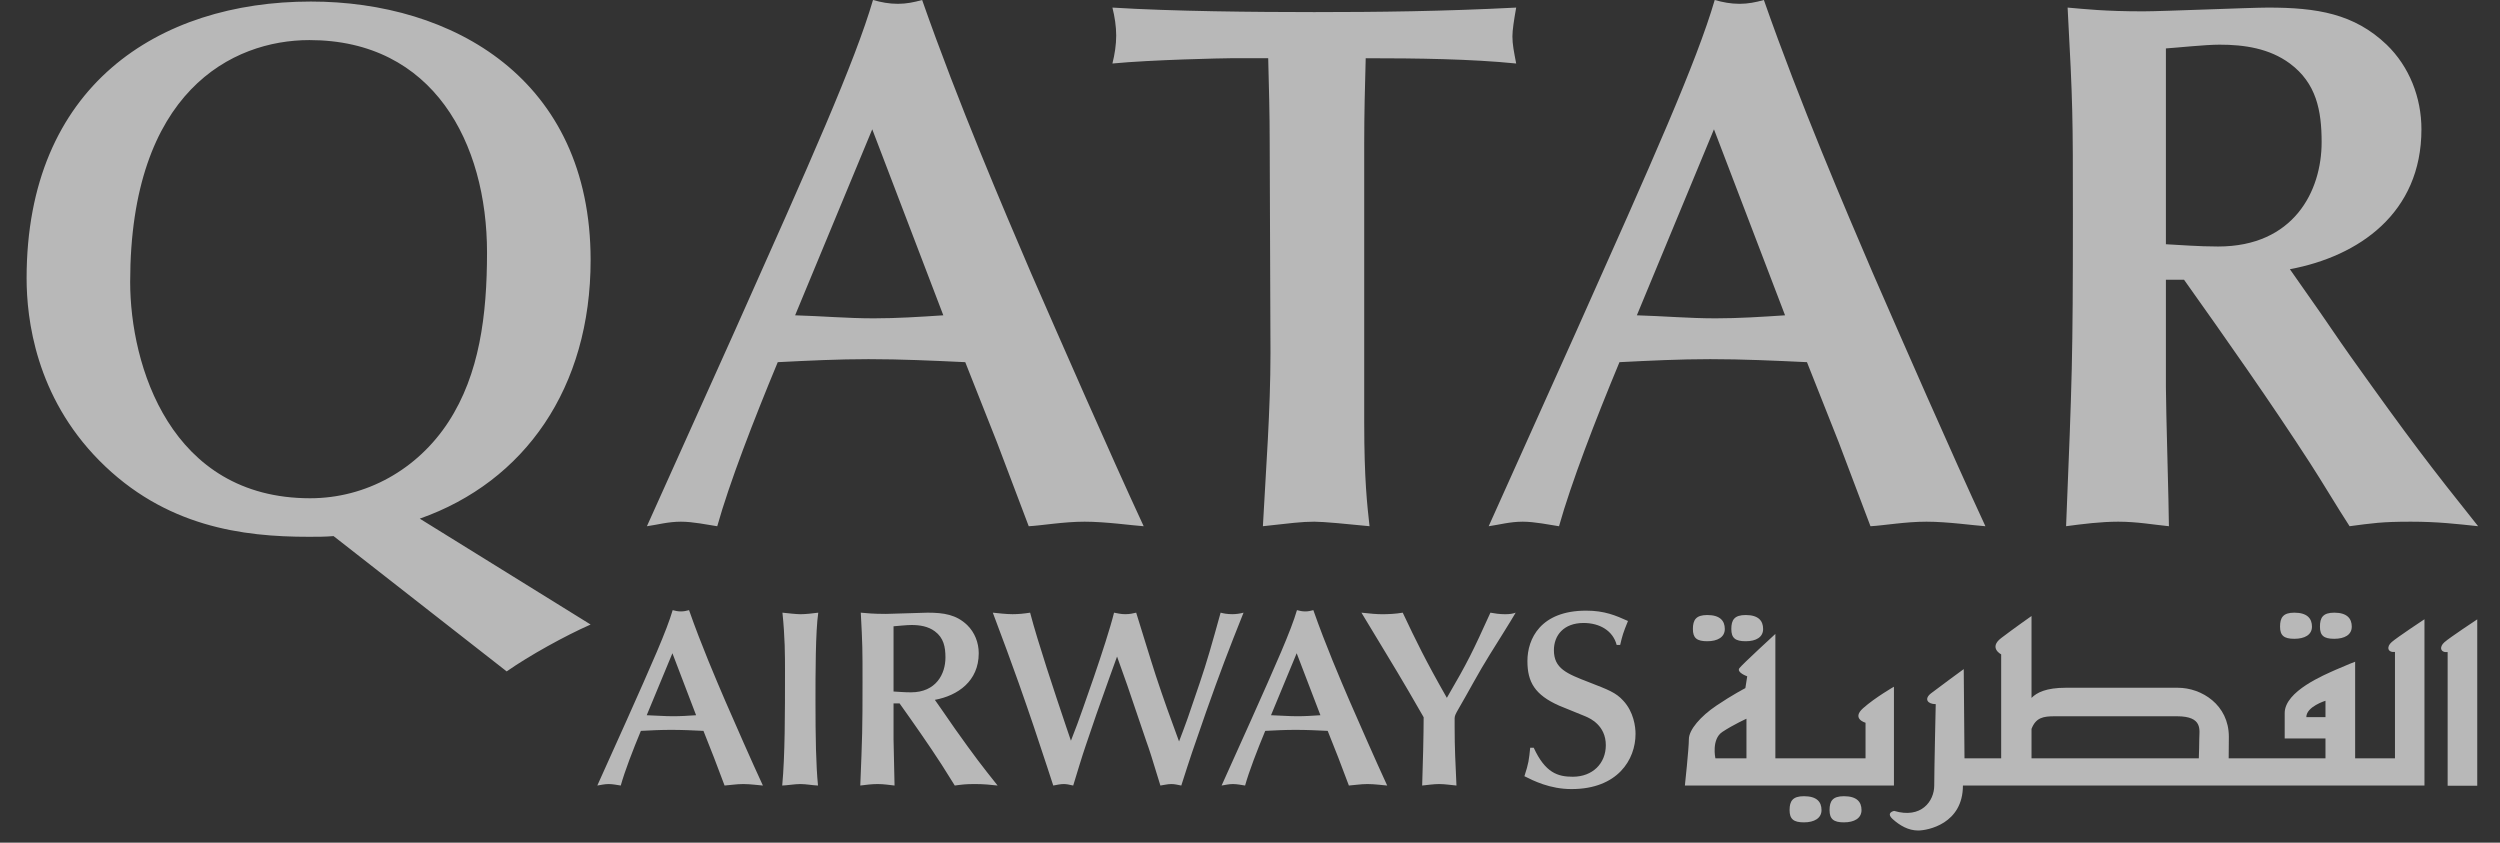
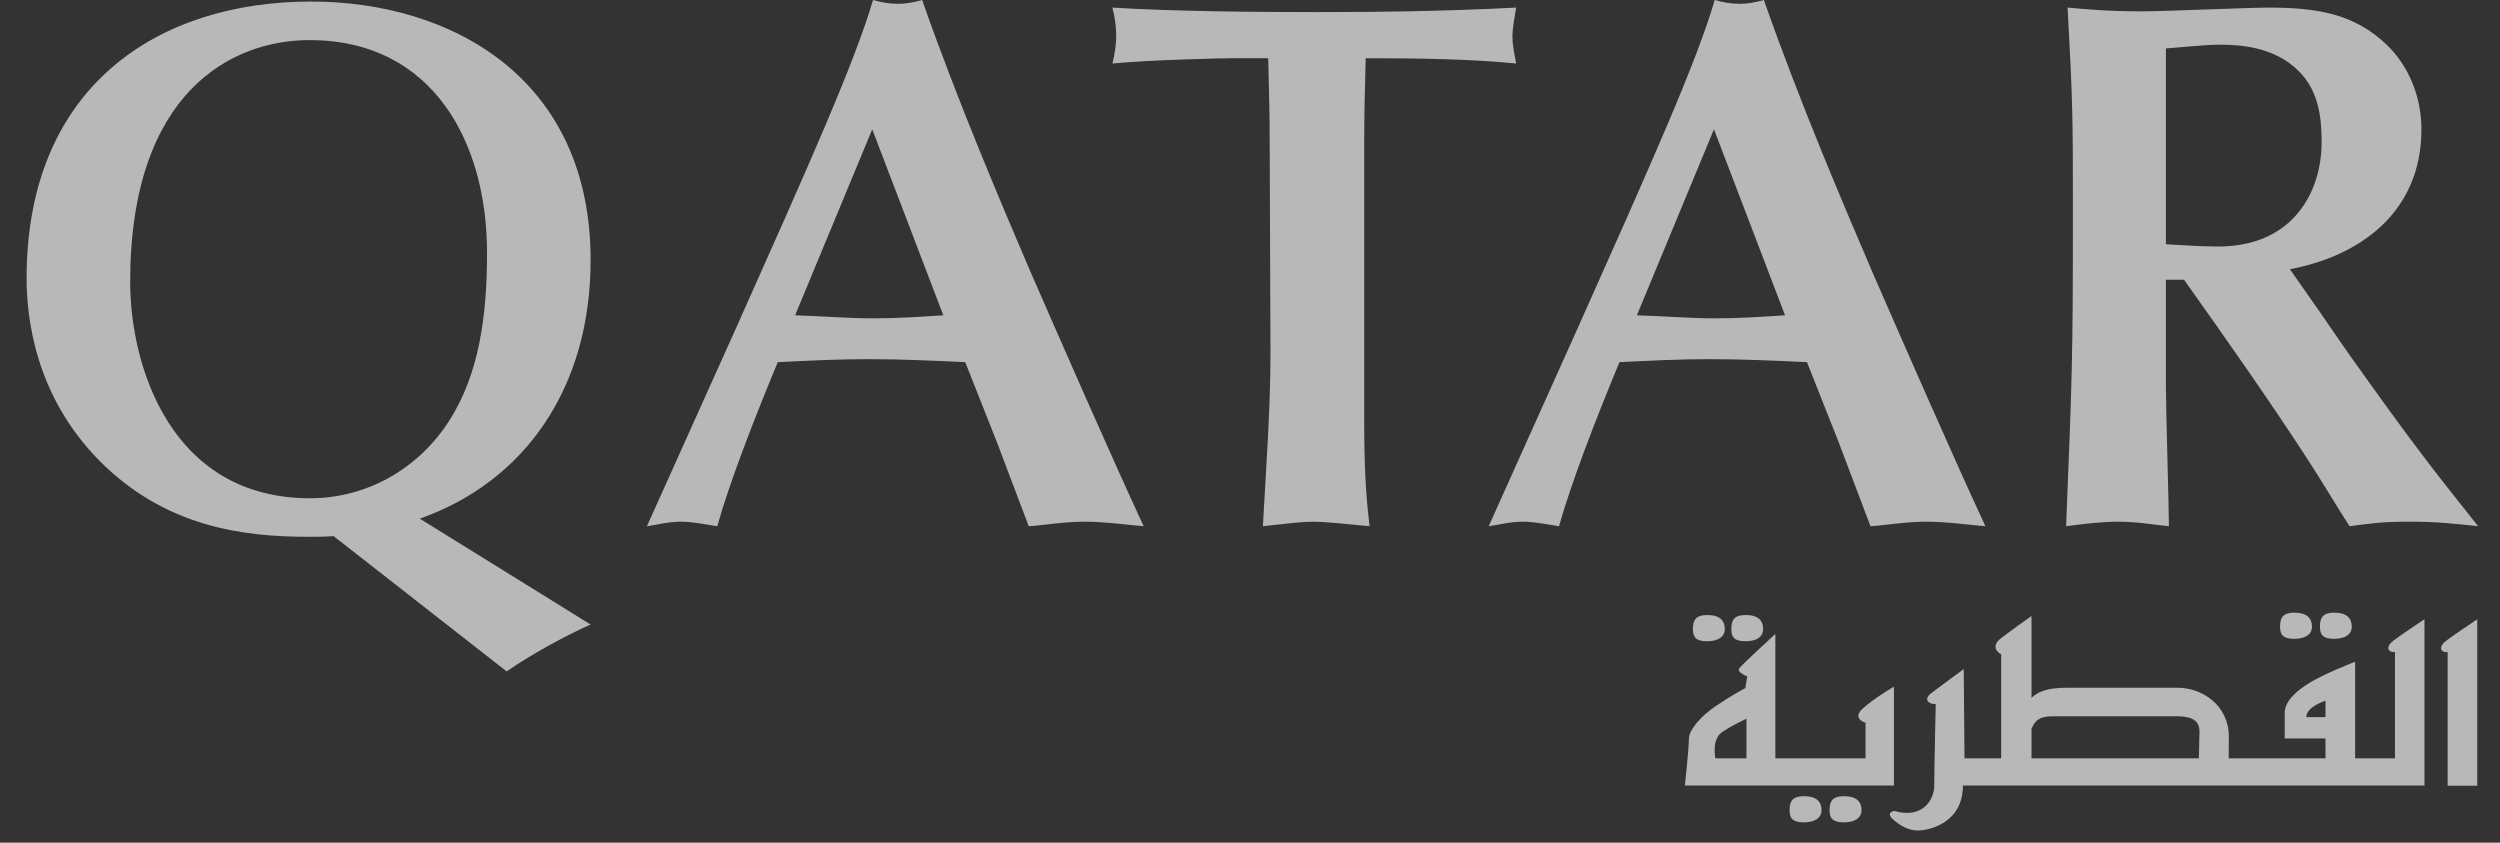
<svg xmlns="http://www.w3.org/2000/svg" width="89" height="30" viewBox="0 0 89 30" fill="none">
  <rect x="0" y="0" width="89" height="30" fill="#333333" stroke="none" />
-   <path d="M23.947 21.721C23.732 22.457 23.21 23.623 22.305 25.652L21.264 27.965C21.389 27.947 21.516 27.912 21.668 27.912C21.811 27.912 21.983 27.947 22.099 27.965C22.241 27.454 22.529 26.709 22.815 26.019C23.174 26 23.534 25.983 23.892 25.983C24.279 25.983 24.656 26 25.043 26.019L25.418 26.97L25.795 27.965C25.957 27.956 26.208 27.912 26.459 27.912C26.71 27.912 27.025 27.956 27.159 27.965C26.755 27.095 26.162 25.739 25.822 24.959C25.499 24.207 24.96 22.951 24.53 21.721C24.431 21.748 24.341 21.767 24.244 21.767C24.136 21.767 24.045 21.748 23.947 21.721ZM46.172 21.721C45.957 22.457 45.436 23.623 44.53 25.652L43.489 27.965C43.616 27.947 43.74 27.912 43.893 27.912C44.037 27.912 44.207 27.947 44.325 27.965C44.468 27.454 44.756 26.709 45.042 26.019C45.401 26 45.76 25.983 46.118 25.983C46.504 25.983 46.88 26 47.266 26.019L47.643 26.97L48.02 27.965C48.182 27.956 48.434 27.912 48.684 27.912C48.936 27.912 49.25 27.956 49.384 27.965C48.981 27.095 48.388 25.739 48.047 24.959C47.723 24.207 47.186 22.951 46.755 21.721C46.657 21.748 46.567 21.767 46.468 21.767C46.361 21.767 46.271 21.748 46.172 21.721ZM56.467 21.739C54.842 21.739 54.376 22.744 54.376 23.533C54.376 24.278 54.637 24.736 55.506 25.121C55.757 25.229 56.18 25.39 56.431 25.498C56.602 25.569 57.167 25.82 57.167 26.529C57.167 27.176 56.699 27.652 55.991 27.652C55.462 27.652 55.013 27.517 54.601 26.62H54.475C54.431 27.05 54.421 27.167 54.269 27.633C54.592 27.795 55.175 28.091 55.946 28.091C57.588 28.091 58.225 27.043 58.225 26.127C58.225 25.875 58.163 25.345 57.786 24.942C57.526 24.655 57.256 24.556 56.566 24.287C55.777 23.982 55.319 23.802 55.319 23.147C55.319 22.618 55.668 22.178 56.377 22.178C56.942 22.178 57.419 22.448 57.553 22.959H57.678C57.759 22.619 57.777 22.547 57.956 22.107C57.516 21.91 57.122 21.739 56.467 21.739ZM27.855 21.811C27.945 22.68 27.946 23.318 27.946 23.884C27.946 25.417 27.946 26.898 27.847 27.965C28.045 27.957 28.296 27.912 28.492 27.912C28.699 27.912 28.914 27.957 29.121 27.965C29.049 27.239 29.031 26.27 29.031 24.933C29.031 24.026 29.031 22.475 29.13 21.811C28.915 21.838 28.691 21.866 28.492 21.866C28.358 21.866 28.025 21.83 27.855 21.811ZM30.644 21.811C30.706 22.968 30.706 23.094 30.706 24.269C30.706 26 30.697 26.198 30.626 27.965C30.824 27.939 31.04 27.912 31.244 27.912C31.47 27.912 31.666 27.947 31.846 27.965C31.846 27.733 31.81 26.575 31.81 26.314V25.041H32.025C32.51 25.722 33.065 26.512 33.523 27.221C33.658 27.427 33.855 27.759 33.99 27.965C34.26 27.929 34.368 27.912 34.718 27.912C35.04 27.912 35.265 27.939 35.515 27.965C34.951 27.258 34.707 26.943 33.999 25.947C33.865 25.759 33.667 25.462 33.533 25.274L33.281 24.915C34.098 24.763 34.843 24.25 34.843 23.255C34.843 22.878 34.699 22.511 34.43 22.25C34.045 21.883 33.605 21.811 33.022 21.811C32.815 21.811 31.774 21.855 31.541 21.855C31.083 21.855 30.85 21.83 30.644 21.811ZM35.344 21.811C35.712 22.78 36.025 23.64 36.268 24.322C36.681 25.489 36.95 26.298 37.273 27.283L37.496 27.965C37.622 27.939 37.765 27.912 37.865 27.912C37.964 27.912 38.054 27.929 38.206 27.965C38.349 27.499 38.52 26.925 38.647 26.557C38.995 25.534 39.04 25.39 39.498 24.117L39.767 23.373C39.866 23.659 40.036 24.117 40.134 24.404C40.233 24.682 40.691 26.055 40.799 26.36C40.942 26.763 40.978 26.879 41.31 27.965C41.391 27.956 41.56 27.912 41.696 27.912C41.821 27.912 41.92 27.939 42.054 27.965C42.396 26.898 42.431 26.791 42.933 25.355C43.427 23.955 43.732 23.157 44.27 21.811C44.135 21.847 44.002 21.865 43.866 21.865C43.696 21.865 43.553 21.838 43.454 21.811C43.131 22.977 42.971 23.543 42.71 24.314C42.288 25.569 42.234 25.713 41.974 26.395C41.687 25.624 41.408 24.843 41.148 24.055C41.005 23.623 40.456 21.83 40.448 21.811C40.324 21.838 40.233 21.865 40.053 21.865C39.894 21.865 39.775 21.83 39.66 21.811C39.39 22.905 38.439 25.543 38.349 25.786L38.125 26.369L37.954 25.866C37.534 24.619 36.95 22.869 36.672 21.811C36.447 21.847 36.251 21.865 36.044 21.865C35.829 21.865 35.523 21.83 35.344 21.811ZM48.467 21.811C48.933 22.591 49.696 23.829 50.153 24.618L50.682 25.534C50.682 26.091 50.655 27.266 50.629 27.965C50.799 27.947 51.051 27.912 51.229 27.912C51.436 27.912 51.643 27.947 51.85 27.965C51.813 27.131 51.785 26.646 51.785 25.892V25.561C51.785 25.481 51.839 25.382 51.902 25.273C52.279 24.628 52.629 23.954 53.033 23.309C53.167 23.093 53.822 22.053 53.958 21.811C53.858 21.847 53.76 21.866 53.581 21.866C53.383 21.866 53.203 21.838 53.059 21.811C52.414 23.229 52.27 23.533 51.508 24.843C50.746 23.507 50.404 22.799 49.937 21.811C49.678 21.856 49.417 21.866 49.203 21.866C49.005 21.866 48.798 21.847 48.467 21.811ZM32.448 22.25C32.743 22.25 33.04 22.296 33.281 22.475C33.595 22.708 33.658 23.031 33.658 23.408C33.658 23.99 33.327 24.647 32.43 24.647C32.196 24.647 31.98 24.627 31.81 24.618V22.296C31.945 22.286 32.277 22.25 32.448 22.25ZM23.938 23.255L24.781 25.462C24.503 25.481 24.234 25.498 23.956 25.498C23.642 25.498 23.337 25.471 23.023 25.462L23.938 23.255ZM46.162 23.255L47.007 25.462C46.729 25.481 46.46 25.498 46.18 25.498C45.867 25.498 45.562 25.471 45.248 25.462L46.162 23.255Z" fill="#F1F1F1" fill-opacity="0.7" />
  <path d="M31.079 0C30.432 2.208 28.872 5.707 26.154 11.79L23.03 18.734C23.407 18.681 23.784 18.572 24.241 18.572C24.671 18.572 25.185 18.681 25.534 18.734C25.964 17.199 26.827 14.965 27.688 12.893C28.763 12.839 29.84 12.786 30.917 12.786C32.074 12.786 33.205 12.839 34.363 12.893L35.492 15.746L36.623 18.734C37.107 18.707 37.862 18.572 38.614 18.572C39.37 18.572 40.31 18.707 40.715 18.734C39.503 16.123 37.727 12.059 36.703 9.717C35.734 7.456 34.12 3.687 32.828 0C32.532 0.082 32.263 0.136 31.967 0.136C31.644 0.136 31.374 0.082 31.079 0ZM61.044 0C60.399 2.208 58.837 5.707 56.118 11.79L52.997 18.734C53.373 18.681 53.751 18.572 54.208 18.572C54.638 18.572 55.15 18.681 55.501 18.734C55.932 17.199 56.791 14.965 57.653 12.893C58.728 12.839 59.806 12.786 60.883 12.786C62.041 12.786 63.171 12.839 64.328 12.893L65.459 15.746L66.589 18.734C67.073 18.707 67.828 18.572 68.581 18.572C69.335 18.572 70.277 18.707 70.681 18.734C69.469 16.123 67.692 12.059 66.67 9.717C65.701 7.456 64.085 3.687 62.794 0C62.498 0.082 62.229 0.136 61.933 0.136C61.61 0.136 61.34 0.082 61.044 0ZM11.066 0.055C5.631 0.055 0.947 3.069 0.947 9.905C0.947 11.357 1.271 14.104 3.531 16.392C5.873 18.761 8.645 19.11 10.987 19.11C11.282 19.11 11.578 19.111 11.875 19.085L18.038 23.902C18.845 23.337 20.111 22.637 21.026 22.233L14.944 18.464C18.684 17.146 21.026 13.807 21.026 9.259C21.026 2.801 16.1 0.055 11.066 0.055ZM39.602 0.27C39.684 0.594 39.737 0.943 39.737 1.266C39.737 1.589 39.684 1.939 39.602 2.261C40.976 2.127 43.56 2.073 43.801 2.073H45.148C45.175 3.124 45.201 4.065 45.201 5.061L45.229 12.57C45.229 14.616 45.068 16.689 44.959 18.733C45.928 18.627 46.332 18.572 46.789 18.572C47.113 18.572 47.974 18.654 48.755 18.733C48.673 17.981 48.566 17.092 48.566 15.047V5.088C48.566 4.065 48.592 3.043 48.619 2.073C50.476 2.073 52.389 2.1 53.976 2.261C53.895 1.831 53.842 1.589 53.842 1.293C53.842 1.077 53.895 0.727 53.976 0.27C51.393 0.404 49.024 0.431 46.789 0.431C44.717 0.431 41.729 0.404 39.602 0.27ZM73.607 0.27C73.794 3.742 73.795 4.118 73.795 7.644C73.795 12.839 73.767 13.431 73.553 18.733C74.144 18.654 74.791 18.572 75.409 18.572C76.082 18.572 76.675 18.681 77.213 18.733C77.213 18.033 77.106 14.562 77.106 13.781V9.959H77.752C79.205 12.004 80.875 14.374 82.247 16.5C82.65 17.12 83.242 18.116 83.645 18.733C84.454 18.627 84.777 18.572 85.826 18.572C86.794 18.572 87.468 18.654 88.221 18.733C86.526 16.608 85.8 15.665 83.673 12.678C83.269 12.112 82.677 11.224 82.273 10.659L81.52 9.584C83.969 9.126 86.203 7.592 86.203 4.603C86.203 3.473 85.772 2.369 84.964 1.59C83.807 0.486 82.488 0.27 80.739 0.27C80.119 0.27 76.998 0.404 76.298 0.404C74.925 0.404 74.225 0.323 73.607 0.27ZM11.014 1.427C15.428 1.427 17.338 5.088 17.338 8.99C17.338 11.224 17.069 13.324 15.965 15.02C14.861 16.715 13.033 17.738 11.04 17.738C6.061 17.738 4.634 13 4.634 10.039C4.634 3.258 8.268 1.427 11.014 1.427ZM79.016 1.59C79.904 1.59 80.792 1.723 81.52 2.261C82.461 2.961 82.65 3.929 82.65 5.061C82.65 6.81 81.654 8.776 78.963 8.776C78.263 8.776 77.616 8.72 77.106 8.695V1.724C77.509 1.698 78.504 1.59 79.016 1.59ZM31.052 4.603L33.582 11.225C32.747 11.28 31.94 11.333 31.104 11.333C30.163 11.333 29.247 11.252 28.306 11.225L31.052 4.603ZM61.017 4.603L63.548 11.225C62.714 11.28 61.906 11.333 61.071 11.333C60.129 11.333 59.214 11.252 58.272 11.225L61.017 4.603ZM81.678 21.811C81.278 21.811 81.17 21.986 81.17 22.308C81.17 22.629 81.312 22.741 81.678 22.741C82.047 22.741 82.306 22.6 82.306 22.308C82.306 22.018 82.135 21.811 81.678 21.811ZM83.099 21.811C82.697 21.811 82.59 21.986 82.59 22.308C82.59 22.629 82.728 22.741 83.099 22.741C83.466 22.741 83.723 22.6 83.723 22.308C83.723 22.018 83.552 21.811 83.099 21.811ZM60.778 21.895C60.375 21.895 60.267 22.071 60.267 22.392C60.267 22.715 60.407 22.828 60.778 22.828C61.144 22.828 61.403 22.684 61.403 22.392C61.403 22.099 61.231 21.895 60.778 21.895ZM62.147 21.895C61.742 21.895 61.635 22.071 61.635 22.392C61.635 22.715 61.775 22.828 62.147 22.828C62.517 22.828 62.767 22.684 62.767 22.392C62.767 22.099 62.598 21.895 62.147 21.895ZM72.322 21.93C72.322 21.93 71.699 22.367 71.242 22.715C70.786 23.062 71.242 23.296 71.242 23.296V26.996H69.936L69.909 23.82C69.909 23.82 69 24.484 68.74 24.686C68.486 24.887 68.627 25.067 68.912 25.067C68.912 25.067 68.859 27.411 68.859 27.964C68.859 28.521 68.398 29.157 67.431 28.868C67.431 28.868 67.124 28.927 67.379 29.159C67.634 29.39 67.94 29.566 68.284 29.566C68.626 29.566 69.88 29.329 69.88 27.964H86.311V22.045C86.311 22.045 85.344 22.684 85.145 22.857C84.945 23.03 85.003 23.239 85.261 23.208V26.996H83.843V23.557C83.843 23.557 83.552 23.667 83.154 23.843C82.76 24.022 81.335 24.602 81.335 25.385V26.29H82.787V26.996H79.341C79.343 26.83 79.347 26.585 79.347 26.227C79.347 25.098 78.385 24.484 77.529 24.484H73.545C72.847 24.484 72.51 24.653 72.322 24.846L72.322 21.93ZM88.19 22.049C88.19 22.049 87.22 22.689 87.024 22.861C86.823 23.035 86.882 23.242 87.136 23.213V27.971H88.19V22.049ZM63.203 22.568C63.203 22.568 62.032 23.643 61.923 23.786C61.81 23.939 62.201 24.077 62.201 24.077L62.135 24.497C62.135 24.497 61.669 24.738 61.103 25.121C60.541 25.499 60.124 25.981 60.124 26.315C60.124 26.65 59.982 27.964 59.982 27.964H67.424V24.447C67.424 24.447 66.752 24.833 66.326 25.212C65.903 25.588 66.413 25.73 66.413 25.73V26.996H63.203L63.203 22.568ZM82.787 24.947V25.529H82.105C82.105 25.155 82.787 24.947 82.787 24.947ZM73.145 25.499H77.499C78.44 25.499 78.294 25.994 78.294 26.315C78.294 26.488 78.286 26.769 78.278 26.996H72.322V25.949C72.477 25.546 72.739 25.499 73.145 25.499ZM62.174 25.587V26.996H61.068C61.068 26.996 60.919 26.315 61.319 26.054C61.722 25.79 62.174 25.587 62.174 25.587ZM64.22 28.345C63.819 28.345 63.709 28.517 63.709 28.839C63.709 29.159 63.851 29.276 64.22 29.276C64.586 29.276 64.846 29.13 64.846 28.839C64.846 28.545 64.677 28.345 64.22 28.345ZM65.642 28.345C65.242 28.345 65.132 28.517 65.132 28.839C65.132 29.159 65.278 29.276 65.642 29.276C66.014 29.276 66.27 29.13 66.27 28.839C66.27 28.545 66.101 28.345 65.642 28.345Z" fill="#F1F1F1" fill-opacity="0.7" />
</svg>